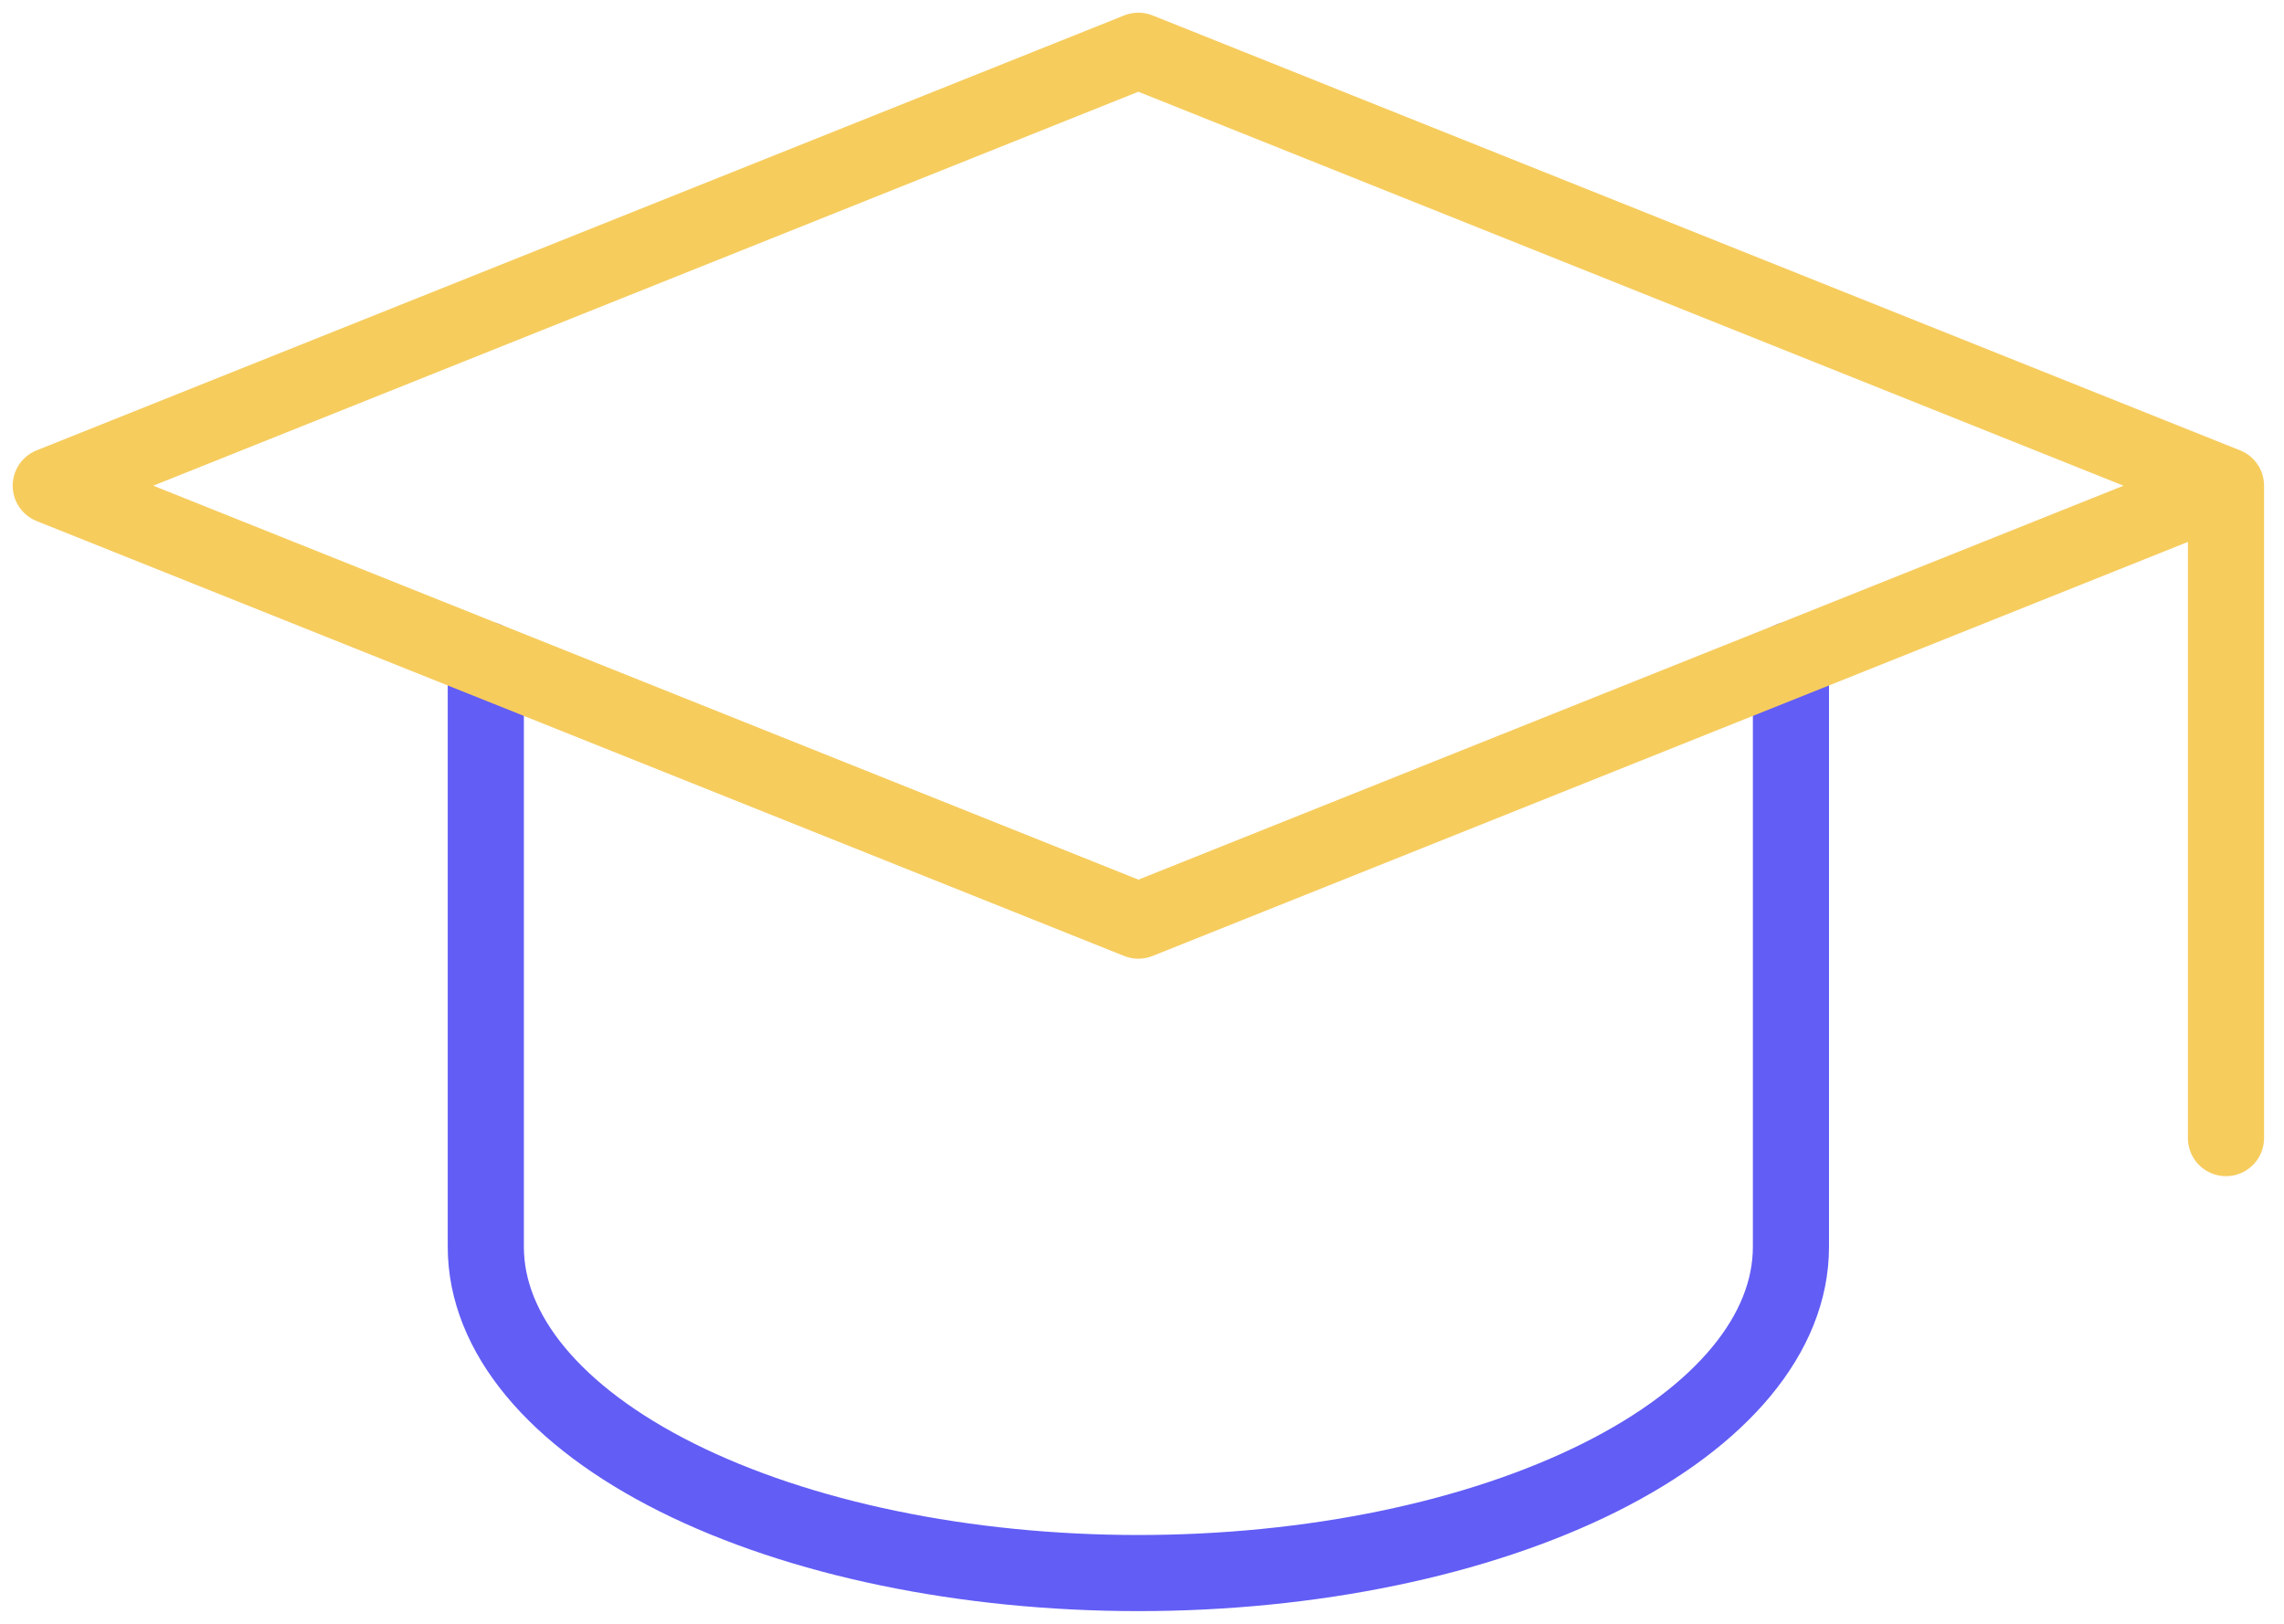
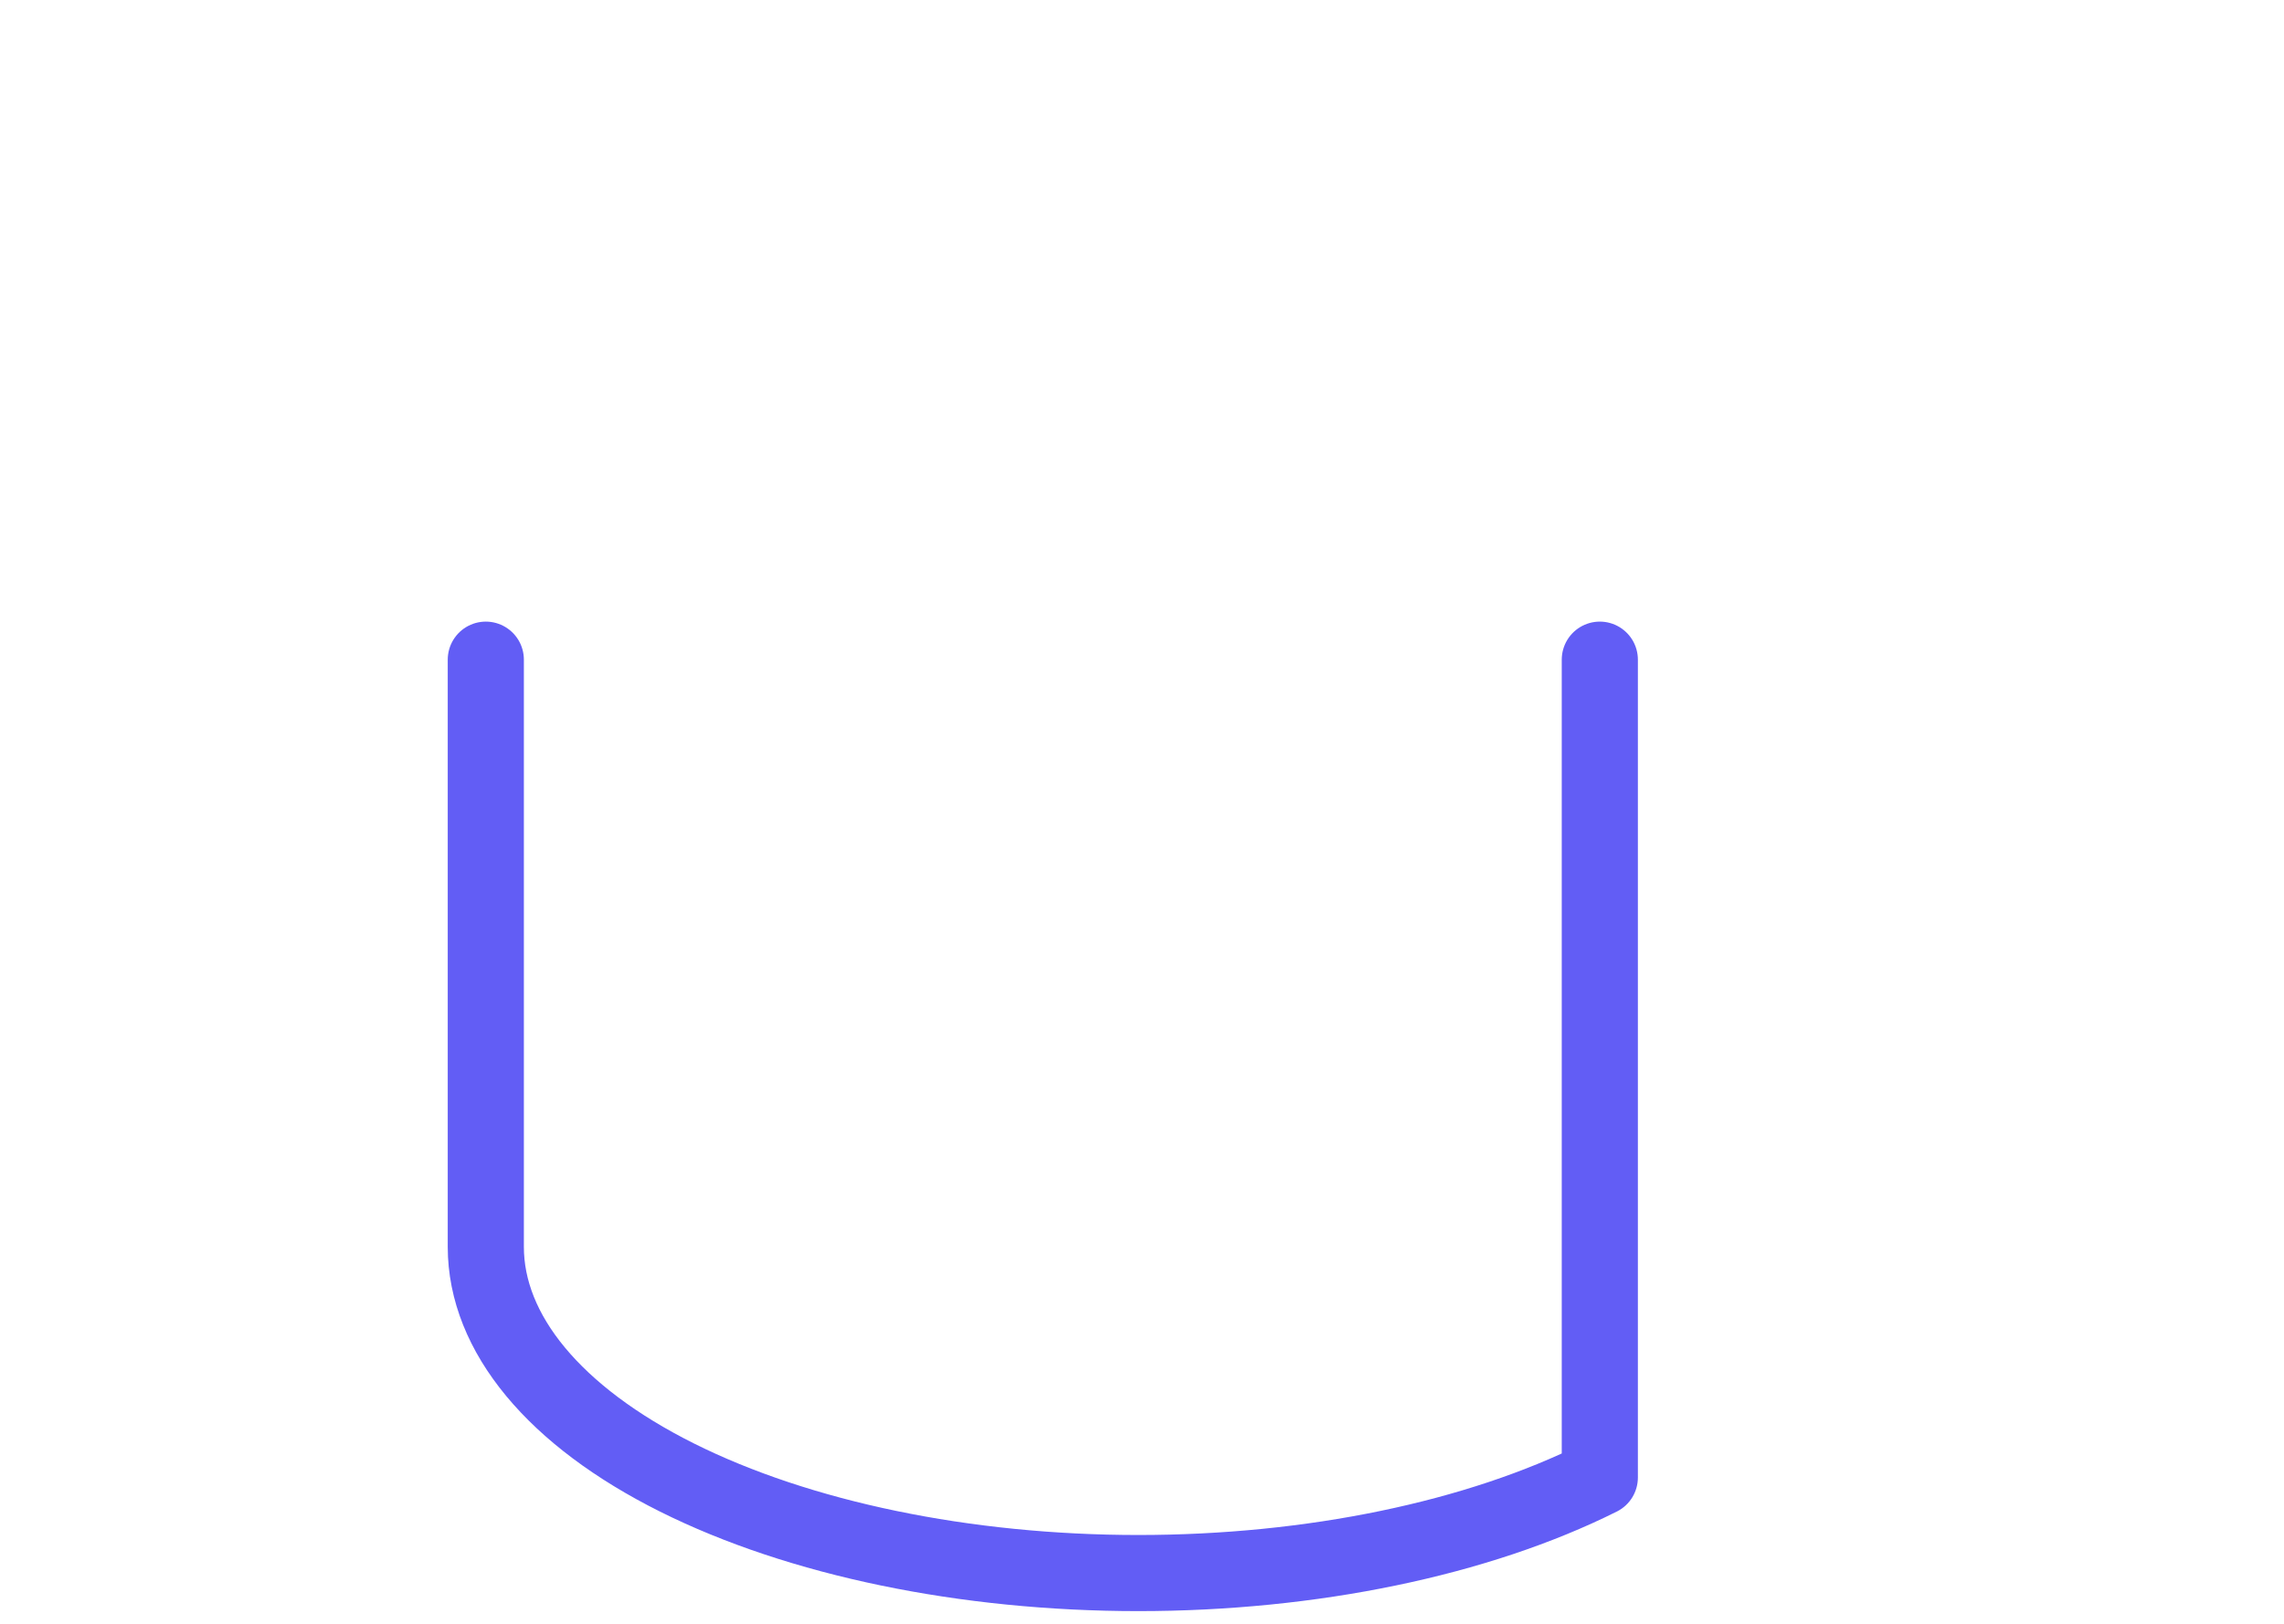
<svg xmlns="http://www.w3.org/2000/svg" width="90" height="64" viewBox="0 0 90 64" fill="none">
-   <path d="M19.143 26V49.143C19.143 52.553 21.852 55.823 26.674 58.234C31.497 60.645 38.037 62 44.857 62C51.677 62 58.217 60.645 63.04 58.234C67.862 55.823 70.571 52.553 70.571 49.143V26" stroke="#625DF5" stroke-width="3" stroke-linecap="round" stroke-linejoin="round" />
-   <path d="M87.714 19.143L44.857 2L2 19.143L44.857 36.286L87.714 19.143ZM87.714 19.143V44.857" stroke="#F6CC5D" stroke-width="3" stroke-linecap="round" stroke-linejoin="round" />
+   <path d="M19.143 26V49.143C19.143 52.553 21.852 55.823 26.674 58.234C31.497 60.645 38.037 62 44.857 62C51.677 62 58.217 60.645 63.04 58.234V26" stroke="#625DF5" stroke-width="3" stroke-linecap="round" stroke-linejoin="round" />
</svg>